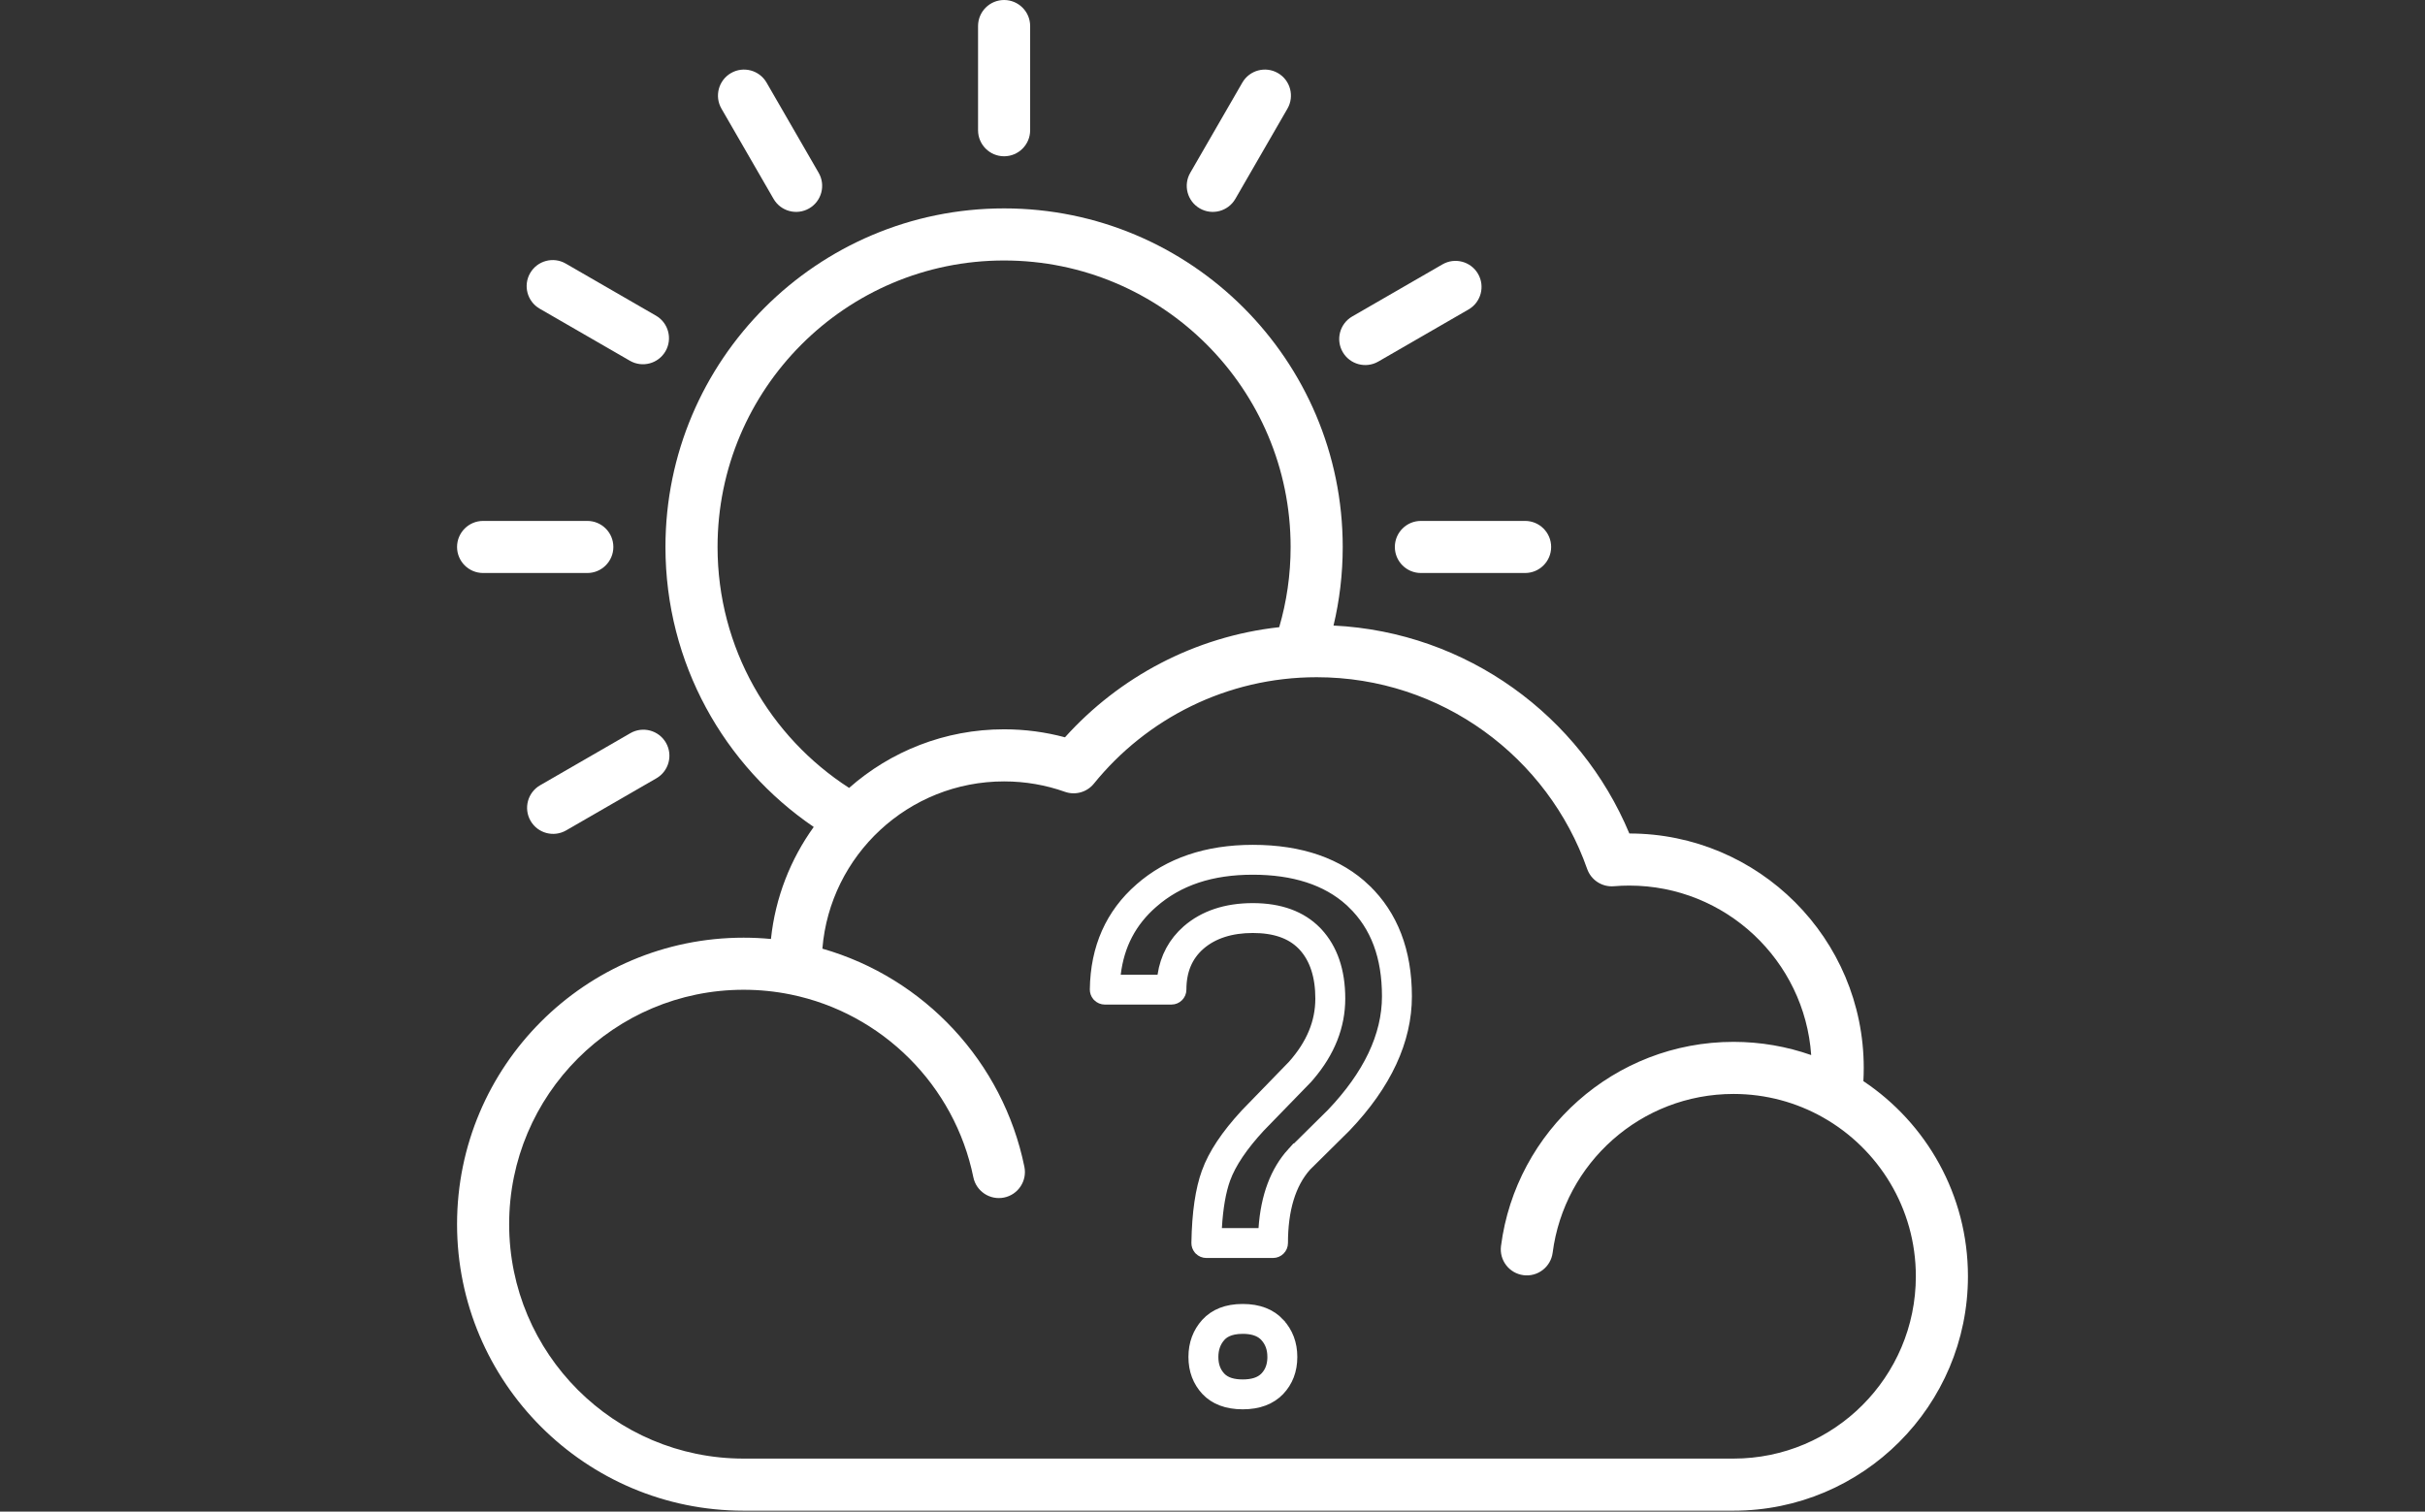
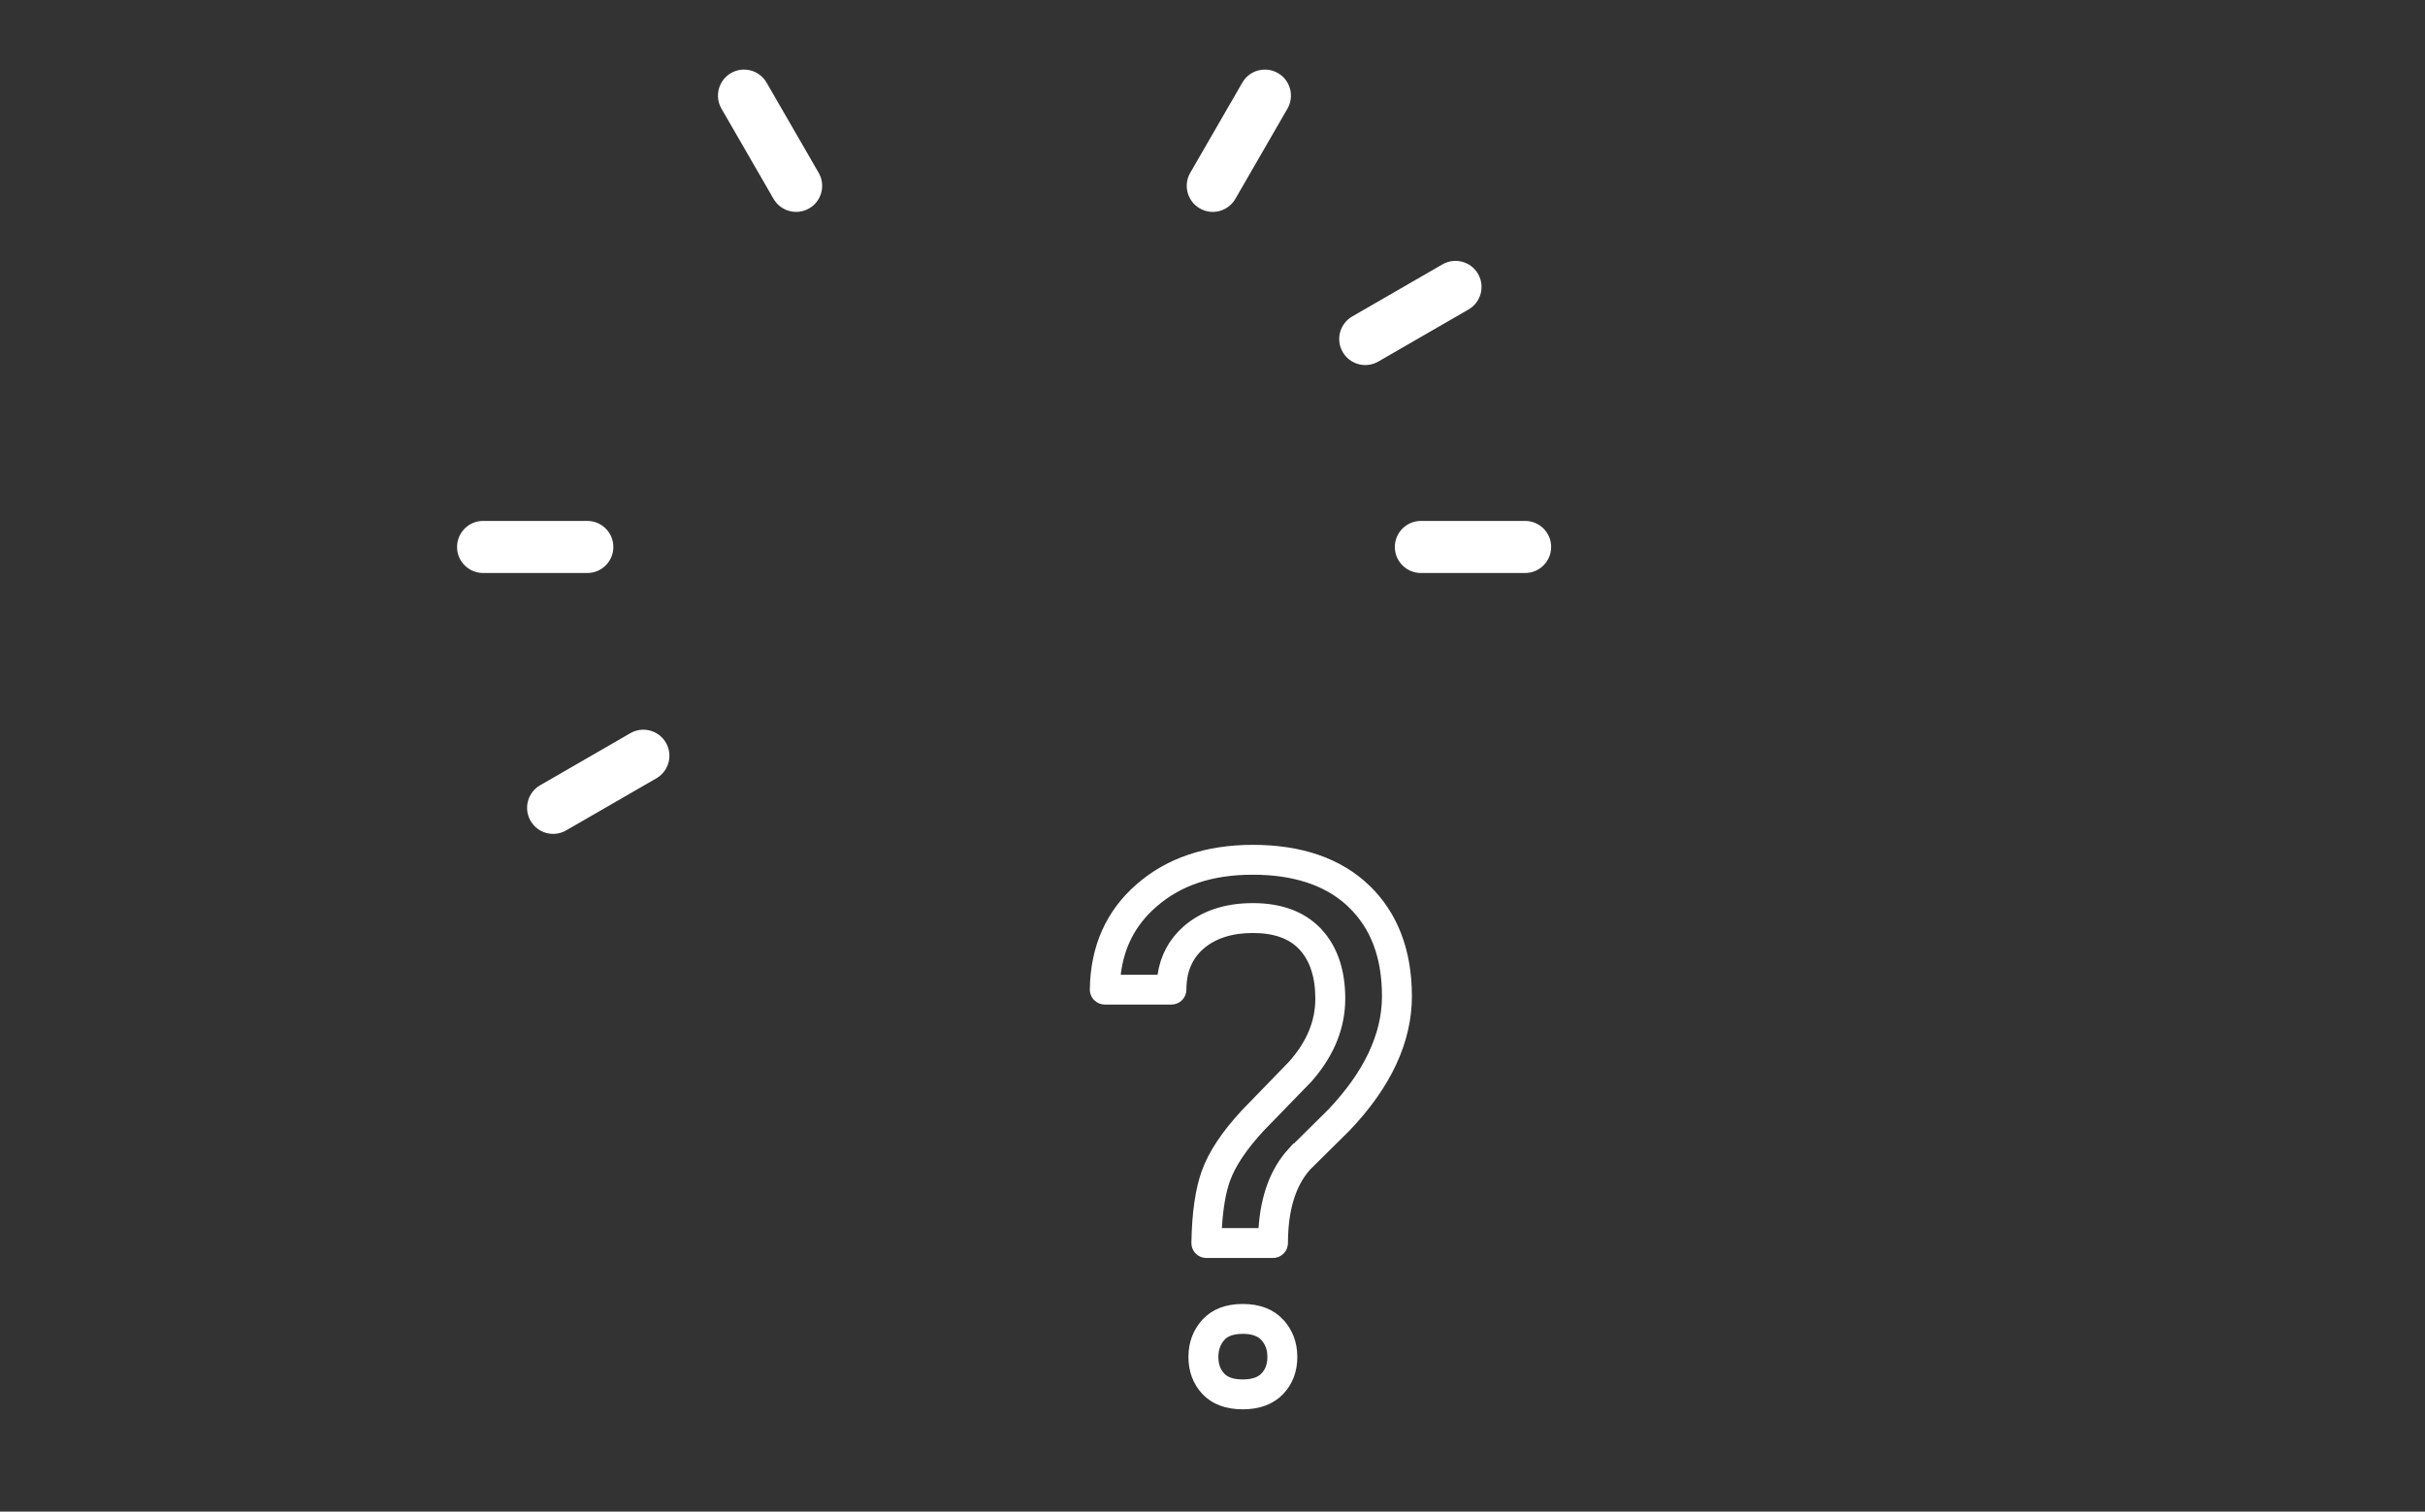
<svg xmlns="http://www.w3.org/2000/svg" width="640" height="399" viewBox="0 0 640 399" fill="none">
  <rect x="0" y="0" width="640" height="399" fill="#333333" stroke="none" />
  <path fill-rule="evenodd" clip-rule="evenodd" d="M127.5 151.25H155C158.795 151.25 161.875 148.17 161.875 144.375C161.875 140.58 158.795 137.5 155 137.5H127.5C123.705 137.5 120.625 140.58 120.625 144.375C120.625 148.17 123.705 151.25 127.5 151.25Z" fill="white" />
-   <path fill-rule="evenodd" clip-rule="evenodd" d="M142.43 81.477L166.245 95.227C169.532 97.124 173.739 95.997 175.637 92.711C177.534 89.424 176.407 85.217 173.12 83.319L149.305 69.569C146.019 67.672 141.812 68.799 139.914 72.086C138.017 75.372 139.144 79.579 142.43 81.477Z" fill="white" />
  <path fill-rule="evenodd" clip-rule="evenodd" d="M190.405 28.679L204.155 52.494C206.052 55.781 210.26 56.908 213.546 55.011C216.833 53.113 217.96 48.906 216.062 45.619L202.312 21.804C200.415 18.518 196.208 17.391 192.921 19.288C189.635 21.186 188.508 25.393 190.405 28.679Z" fill="white" />
-   <path fill-rule="evenodd" clip-rule="evenodd" d="M258.125 6.875V34.375C258.125 38.17 261.205 41.25 265 41.25C268.795 41.25 271.875 38.17 271.875 34.375V6.875C271.875 3.08 268.795 0 265 0C261.205 0 258.125 3.08 258.125 6.875Z" fill="white" />
  <path fill-rule="evenodd" clip-rule="evenodd" d="M327.874 21.804L314.124 45.619C312.226 48.905 313.354 53.113 316.64 55.01C319.926 56.908 324.134 55.78 326.031 52.494L339.781 28.679C341.679 25.392 340.551 21.185 337.265 19.288C333.979 17.39 329.771 18.517 327.874 21.804Z" fill="white" />
  <path fill-rule="evenodd" clip-rule="evenodd" d="M380.695 69.781L356.88 83.531C353.593 85.428 352.466 89.635 354.363 92.922C356.261 96.208 360.468 97.335 363.755 95.438L387.57 81.688C390.856 79.79 391.983 75.583 390.086 72.297C388.188 69.01 383.981 67.883 380.695 69.781Z" fill="white" />
  <path fill-rule="evenodd" clip-rule="evenodd" d="M375 151.25H402.5C406.295 151.25 409.375 148.17 409.375 144.375C409.375 140.58 406.295 137.5 402.5 137.5H375C371.205 137.5 368.125 140.58 368.125 144.375C368.125 148.17 371.205 151.25 375 151.25Z" fill="white" />
  <path fill-rule="evenodd" clip-rule="evenodd" d="M166.359 193.53L142.544 207.28C139.257 209.178 138.13 213.385 140.028 216.672C141.925 219.958 146.132 221.085 149.419 219.188L173.234 205.438C176.52 203.54 177.647 199.333 175.75 196.047C173.852 192.76 169.645 191.633 166.359 193.53Z" fill="white" />
-   <path fill-rule="evenodd" clip-rule="evenodd" d="M214.757 218.281C208.639 226.779 204.617 236.892 203.469 247.85C201.09 247.624 198.684 247.507 196.25 247.507C154.512 247.507 120.625 281.394 120.625 323.132C120.625 364.87 154.512 398.757 196.25 398.757H457.5C491.648 398.757 519.375 371.03 519.375 336.882C519.375 315.404 508.409 296.464 491.779 285.374C491.841 284.219 491.875 283.057 491.875 281.882C491.875 247.734 464.155 220.014 430.014 220.007C417.082 189.021 387.176 166.842 351.941 165.117C353.529 158.462 354.368 151.518 354.368 144.375C354.368 95.054 314.321 55.007 264.993 55.007C215.672 55.007 175.625 95.054 175.625 144.375C175.625 175.079 191.142 202.194 214.757 218.281ZM478.008 278.492C476.269 253.509 455.424 233.757 430 233.757C428.632 233.757 427.277 233.812 425.937 233.929C422.816 234.19 419.914 232.306 418.876 229.35C408.543 199.898 380.473 178.757 347.5 178.757C323.761 178.757 302.565 189.722 288.698 206.848C286.862 209.117 283.803 209.976 281.053 209.007C276.034 207.226 270.631 206.257 265 206.257C239.776 206.257 219.061 225.699 217.04 250.408C243.928 258.087 264.718 280.301 270.356 307.993C271.112 311.712 268.706 315.342 264.993 316.099C261.274 316.862 257.637 314.456 256.881 310.736C251.951 286.522 232.859 267.431 208.646 262.501C204.638 261.683 200.492 261.257 196.25 261.257C162.102 261.257 134.375 288.984 134.375 323.132C134.375 357.28 162.102 385.007 196.25 385.007H457.5C484.058 385.007 505.625 363.44 505.625 336.882C505.625 318.917 495.759 303.236 481.157 294.972C474.165 291.012 466.094 288.757 457.5 288.757C433.046 288.757 412.826 307.031 409.774 330.653C409.286 334.421 405.841 337.081 402.074 336.593C398.313 336.105 395.653 332.661 396.141 328.893C400.059 298.513 426.054 275.007 457.5 275.007C464.684 275.007 471.587 276.237 478.008 278.492ZM337.607 165.55C339.566 158.833 340.618 151.724 340.618 144.375C340.618 102.644 306.731 68.757 264.993 68.757C223.262 68.757 189.375 102.644 189.375 144.375C189.375 171.05 203.214 194.514 224.094 207.976C234.997 198.351 249.325 192.507 265 192.507C270.555 192.507 275.945 193.243 281.067 194.618C295.353 178.75 315.243 168.018 337.607 165.55Z" fill="white" />
  <path d="M327.983 346.192H327.984C332.071 346.192 335.082 347.427 337.189 349.685V349.686C339.305 351.983 340.382 354.797 340.382 358.178V358.179C340.382 361.599 339.291 364.388 337.19 366.604C335.062 368.797 332.052 370 327.983 370C323.882 370 320.883 368.783 318.812 366.608C316.721 364.36 315.65 361.568 315.65 358.179C315.651 354.827 316.71 352.02 318.769 349.731C320.866 347.439 323.87 346.192 327.983 346.192ZM327.983 350.078C326.058 350.078 324.638 350.422 323.582 350.92C322.5 351.43 321.926 352.045 321.661 352.337L321.656 352.342C320.213 353.943 319.55 355.922 319.55 358.178V358.179C319.55 360.446 320.179 362.361 321.655 363.946L321.664 363.955L321.672 363.964C323.193 365.559 325.459 366.113 327.983 366.113H327.984C330.528 366.113 332.799 365.552 334.37 363.919L334.38 363.909C335.762 362.452 336.4 360.669 336.475 358.597L336.482 358.178C336.483 355.883 335.826 353.948 334.331 352.325L334.325 352.319L334.32 352.313L334.022 352.018C332.496 350.598 330.36 350.078 327.983 350.078ZM330.645 225C343.253 225 353.048 228.491 359.998 235.159V235.16C366.996 241.914 370.625 251.204 370.625 262.997C370.625 274.403 365.403 285.854 354.731 297.031L354.722 297.039L354.634 297.126L344.363 307.292L344.321 307.334L344.281 307.378C339.944 312.217 337.917 319.3 337.917 328.111C337.917 329.18 337.046 330.054 335.968 330.054H318.379C317.849 330.054 317.353 329.845 316.993 329.477L316.988 329.471L316.982 329.466L316.854 329.322C316.573 328.975 316.422 328.538 316.43 328.084C316.567 320.11 317.471 314.104 319.109 309.603V309.602C320.779 305.006 324.026 300.059 329.196 294.453L341.643 281.631L341.674 281.598L341.704 281.563C346.628 276.001 349.139 270.093 349.139 263.582C349.139 257.68 347.651 252.772 344.429 249.286L344.424 249.28L344.116 248.96C340.892 245.708 336.347 244.27 330.645 244.27C324.849 244.27 319.956 245.767 316.316 248.915L316.309 248.922C312.779 252.007 311.112 256.124 311.112 261.221C311.112 262.291 310.242 263.164 309.163 263.164H291.575C291.064 263.164 290.56 262.954 290.187 262.576L290.057 262.431C289.772 262.079 289.619 261.639 289.625 261.194C289.763 250.32 293.691 241.541 301.259 234.94L301.263 234.938C308.725 228.394 318.558 225 330.645 225ZM330.645 228.887C319.63 228.886 310.786 231.765 303.836 237.86C298.042 242.907 294.726 249.249 293.795 257.04L293.528 259.277H295.781L305.497 259.276H307.221L307.475 257.572C308.174 252.892 310.265 249.043 313.742 245.994C317.984 242.323 323.611 240.383 330.645 240.383C337.756 240.383 343.146 242.432 346.93 246.27L347.29 246.646C351.041 250.71 353.037 256.331 353.037 263.582C353.037 270.661 350.417 277.381 345.09 283.607L344.566 284.209L344.507 284.276L332.046 297.102L332.028 297.121L332.011 297.14C327.504 302.027 324.314 306.691 322.775 310.926C321.541 314.322 320.792 318.746 320.479 324.051L320.355 326.168H334.016L334.142 324.304C334.714 315.878 337.227 309.355 341.459 304.689L341.46 304.69C341.473 304.676 341.494 304.653 341.544 304.604L351.849 294.414L351.869 294.394L351.89 294.372C361.586 284.213 366.726 273.66 366.726 262.997C366.726 252.431 363.706 244.151 357.294 237.961V237.96L357.29 237.956L356.685 237.393C350.353 231.663 341.507 228.887 330.645 228.887Z" fill="white" stroke="white" stroke-width="4" />
</svg>